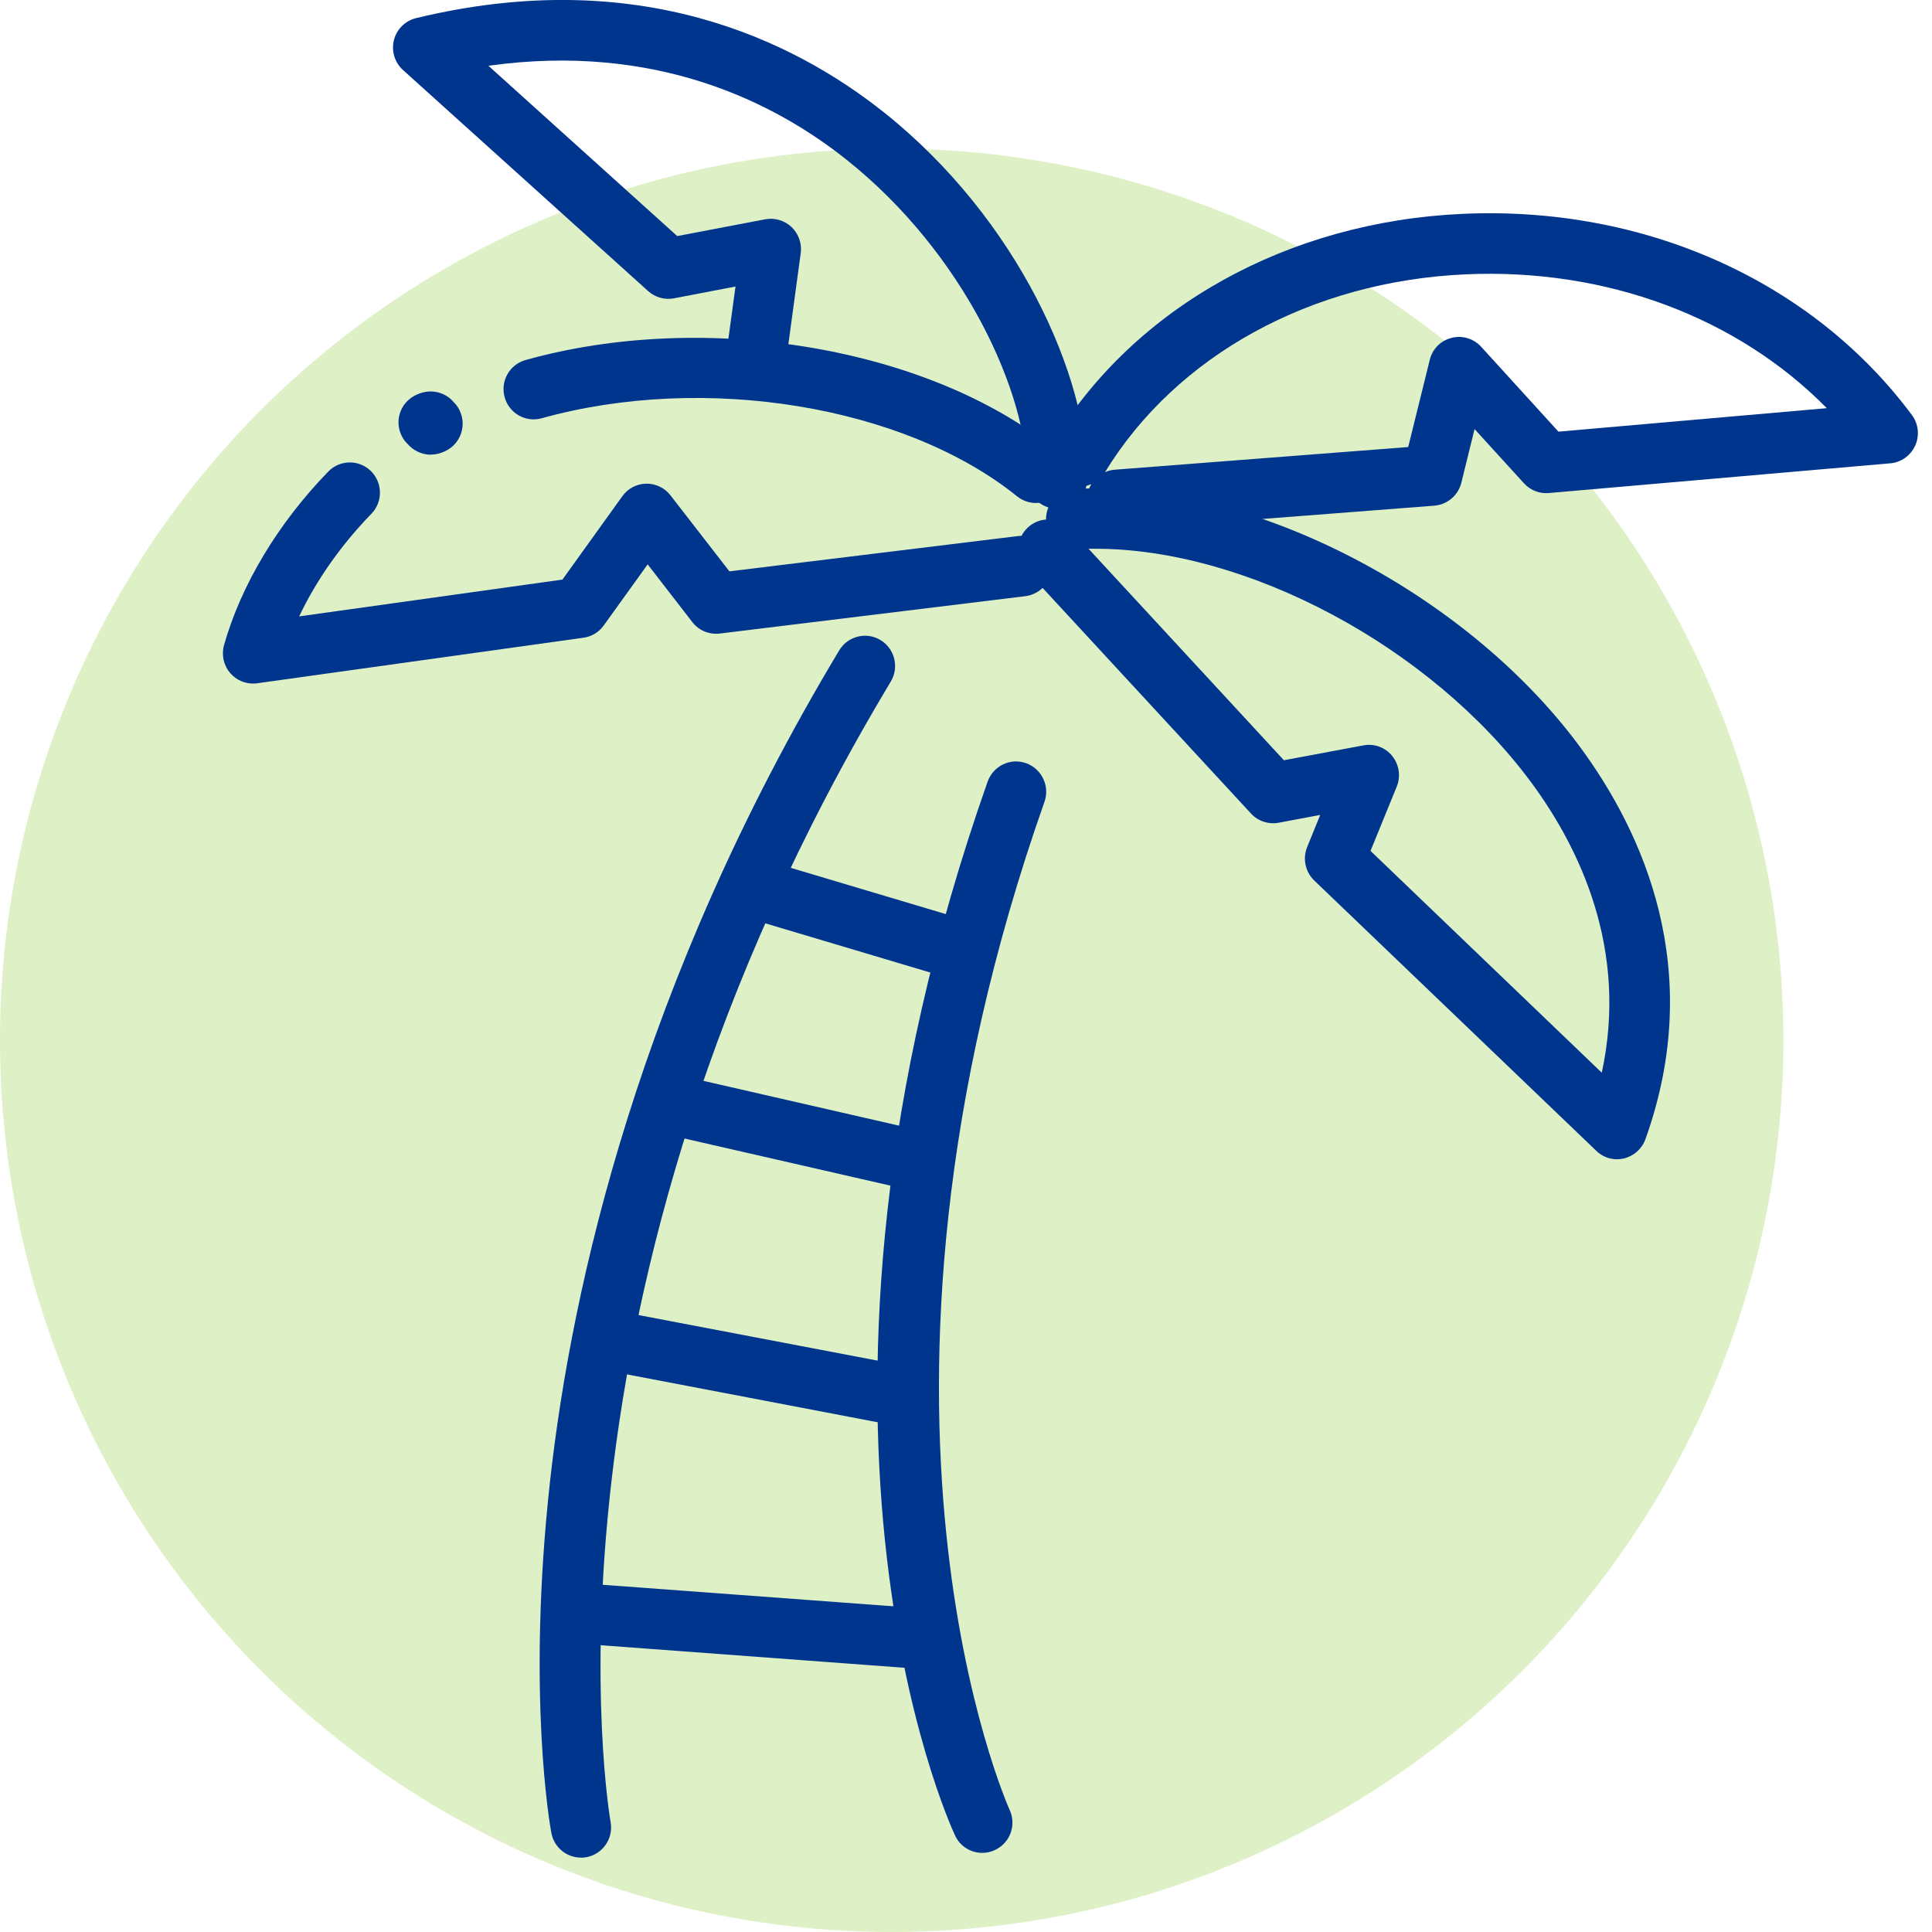
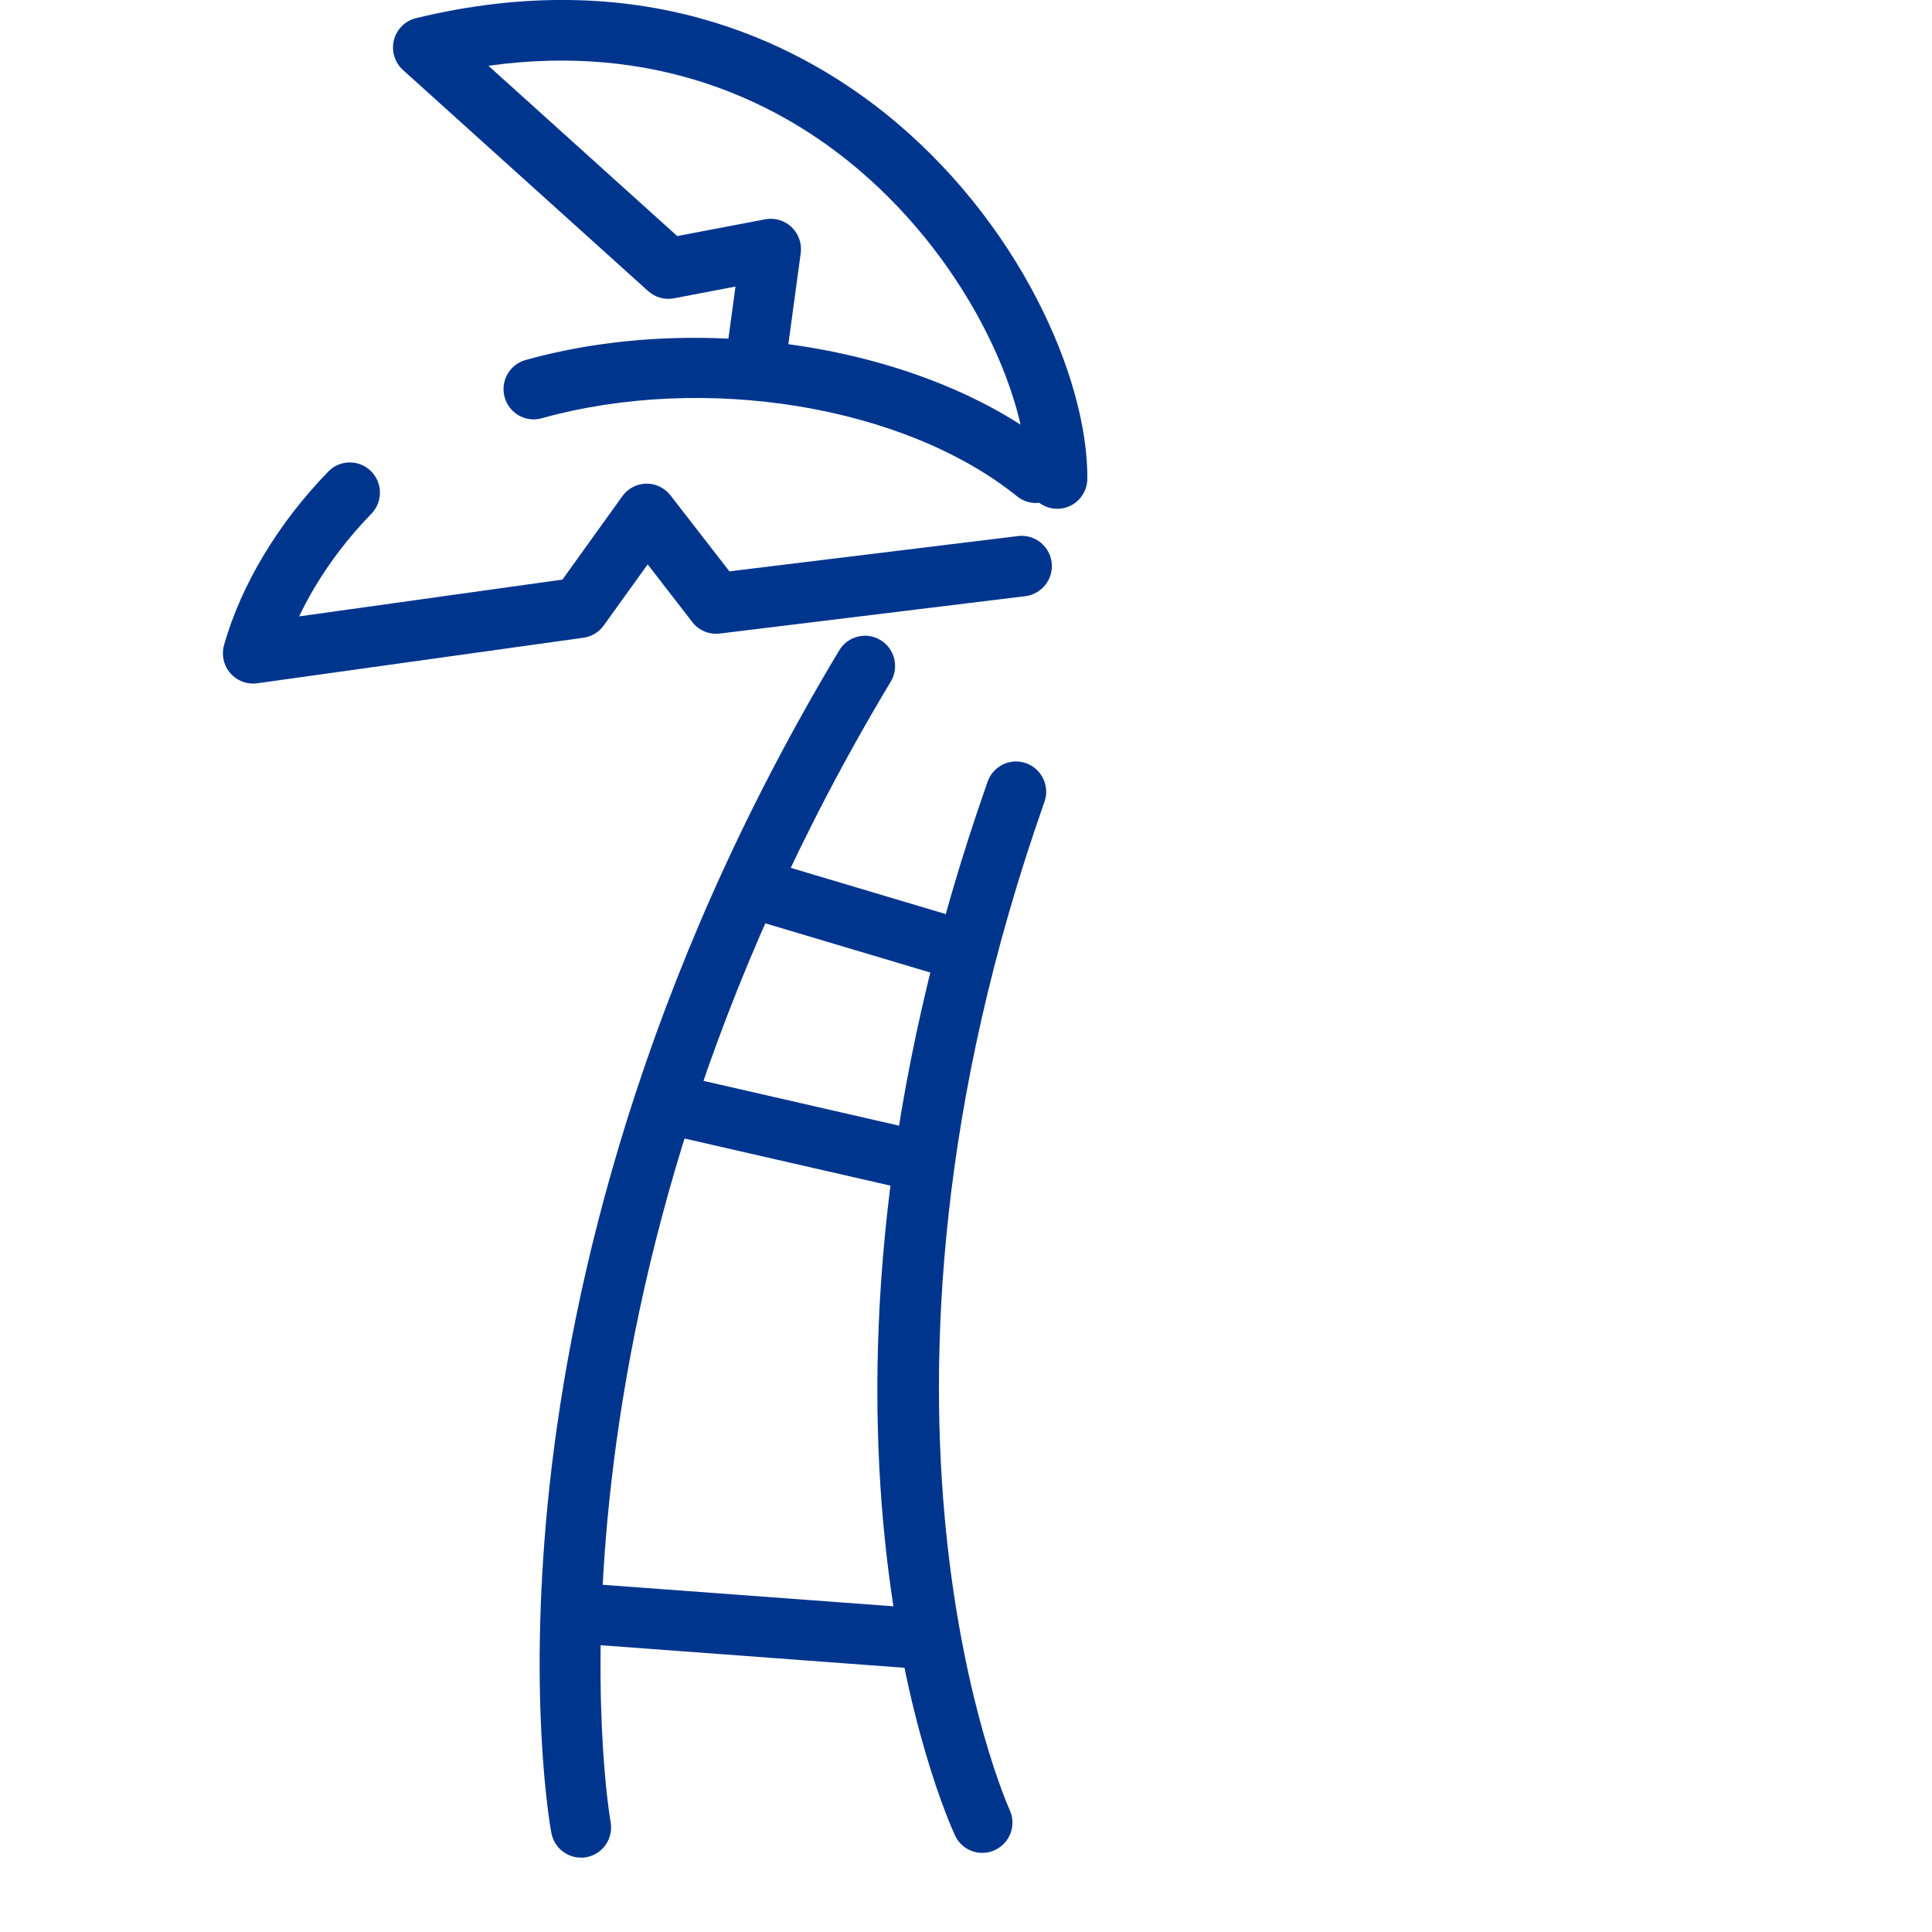
<svg xmlns="http://www.w3.org/2000/svg" width="26" height="26" viewBox="0 0 26 26" fill="none">
-   <circle cx="12" cy="14" r="12" fill="#DEF0C5" />
  <path d="M13.22 24.935C13.278 24.935 13.336 24.923 13.391 24.896C13.594 24.801 13.682 24.56 13.587 24.356C13.559 24.295 11.179 18.96 14.056 10.79C14.131 10.579 14.019 10.346 13.809 10.271C13.598 10.195 13.366 10.307 13.291 10.519C10.294 19.03 12.746 24.472 12.852 24.7C12.921 24.849 13.066 24.935 13.218 24.935H13.22Z" fill="#00358E" />
  <path d="M7.819 25C7.843 25 7.868 24.998 7.893 24.993C8.112 24.952 8.258 24.74 8.217 24.519C8.204 24.45 7.005 17.469 11.988 9.172C12.103 8.98 12.041 8.73 11.85 8.614C11.659 8.498 11.409 8.56 11.294 8.752C8.605 13.229 7.694 17.305 7.402 19.936C7.085 22.802 7.405 24.592 7.42 24.666C7.456 24.862 7.626 24.999 7.818 24.999L7.819 25Z" fill="#00358E" />
  <path d="M14.228 6.847C14.451 6.847 14.631 6.667 14.633 6.443C14.642 5.084 13.705 2.954 11.897 1.513C10.669 0.536 8.581 -0.478 5.599 0.244C5.452 0.28 5.338 0.394 5.301 0.54C5.265 0.687 5.311 0.841 5.424 0.943L8.722 3.917C8.816 4.002 8.945 4.038 9.068 4.015L9.898 3.856L9.783 4.701C9.753 4.924 9.908 5.129 10.13 5.159C10.351 5.189 10.556 5.034 10.585 4.811L10.776 3.406C10.793 3.276 10.747 3.147 10.653 3.056C10.559 2.967 10.426 2.927 10.299 2.951L9.114 3.177L6.573 0.885C8.822 0.571 10.418 1.373 11.393 2.15C12.982 3.415 13.831 5.303 13.823 6.437C13.821 6.662 14.001 6.845 14.225 6.847H14.228Z" fill="#00358E" />
-   <path d="M14.63 6.757C14.623 6.67 14.645 6.586 14.687 6.515C14.569 6.567 14.429 6.562 14.311 6.49C14.12 6.372 14.061 6.122 14.177 5.931C15.279 4.126 17.337 2.984 19.681 2.878C22.127 2.766 24.388 3.78 25.73 5.586C25.818 5.704 25.835 5.862 25.774 5.996C25.713 6.13 25.586 6.222 25.44 6.235L20.844 6.635C20.719 6.647 20.595 6.598 20.509 6.504L19.844 5.774L19.666 6.497C19.623 6.667 19.477 6.791 19.303 6.805L15.063 7.133C15.053 7.133 15.042 7.134 15.032 7.134C14.822 7.134 14.645 6.971 14.629 6.757H14.63ZM19.241 4.843C19.276 4.697 19.389 4.583 19.534 4.547C19.679 4.51 19.832 4.556 19.933 4.667L20.973 5.809L24.584 5.493C23.38 4.269 21.615 3.606 19.719 3.692C17.645 3.786 15.832 4.782 14.87 6.355C14.91 6.336 14.955 6.325 15.003 6.321L18.951 6.016L19.241 4.843Z" fill="#00358E" />
-   <path d="M21.482 15.487L17.686 11.849C17.566 11.733 17.528 11.555 17.591 11.4L17.767 10.967L17.207 11.072C17.07 11.097 16.931 11.051 16.836 10.949L13.811 7.674C13.659 7.509 13.668 7.252 13.832 7.099C13.902 7.034 13.989 6.998 14.077 6.992C14.074 6.775 14.242 6.592 14.461 6.58C16.781 6.455 19.702 7.943 21.256 10.042C22.111 11.198 22.96 13.055 22.143 15.332C22.096 15.461 21.988 15.557 21.854 15.59C21.824 15.597 21.792 15.601 21.761 15.601C21.658 15.601 21.558 15.561 21.482 15.488V15.487ZM14.65 7.386L17.278 10.231L18.348 10.031C18.494 10.003 18.643 10.058 18.736 10.174C18.829 10.289 18.853 10.448 18.797 10.585L18.444 11.451L21.556 14.436C21.915 12.778 21.261 11.415 20.604 10.526C19.253 8.701 16.777 7.385 14.746 7.385C14.714 7.385 14.681 7.385 14.649 7.385L14.65 7.386Z" fill="#00358E" />
  <path d="M13.941 6.769C14.06 6.769 14.177 6.717 14.257 6.616C14.397 6.441 14.37 6.185 14.194 6.045C12.494 4.674 9.499 4.168 7.073 4.845C6.858 4.905 6.731 5.128 6.791 5.345C6.851 5.562 7.074 5.689 7.289 5.629C9.482 5.018 12.173 5.459 13.687 6.679C13.762 6.739 13.851 6.769 13.94 6.769H13.941Z" fill="#00358E" />
-   <path d="M5.795 6.118C5.856 6.118 5.924 6.105 5.998 6.068C6.199 5.97 6.283 5.727 6.186 5.525C6.165 5.48 6.136 5.441 6.102 5.408C6.09 5.394 6.076 5.379 6.063 5.368C5.958 5.277 5.775 5.218 5.576 5.327C5.379 5.433 5.305 5.679 5.412 5.878C5.433 5.917 5.46 5.953 5.493 5.982C5.502 5.993 5.511 6.002 5.521 6.011C5.555 6.042 5.654 6.119 5.796 6.119L5.795 6.118Z" fill="#00358E" />
  <path d="M3.406 9.199C3.425 9.199 3.444 9.198 3.462 9.195L7.853 8.582C7.962 8.567 8.061 8.507 8.125 8.417L8.716 7.595L9.317 8.372C9.404 8.485 9.544 8.543 9.686 8.526L13.799 8.023C14.021 7.995 14.179 7.793 14.153 7.569C14.125 7.346 13.924 7.188 13.701 7.214L9.816 7.689L9.023 6.666C8.945 6.565 8.821 6.506 8.696 6.509C8.568 6.511 8.448 6.575 8.375 6.678L7.569 7.8L4.026 8.295C4.255 7.812 4.588 7.336 4.998 6.914C5.154 6.754 5.151 6.496 4.991 6.339C4.831 6.182 4.574 6.185 4.418 6.346C3.743 7.04 3.245 7.87 3.015 8.681C2.978 8.814 3.009 8.956 3.1 9.06C3.178 9.149 3.289 9.199 3.405 9.199H3.406Z" fill="#00358E" />
  <path d="M12.803 13.155C12.977 13.155 13.139 13.041 13.191 12.864C13.254 12.648 13.132 12.421 12.918 12.358L10.195 11.546C9.98 11.482 9.755 11.605 9.692 11.82C9.628 12.036 9.751 12.263 9.965 12.326L12.688 13.138C12.727 13.149 12.765 13.155 12.804 13.155L12.803 13.155Z" fill="#00358E" />
  <path d="M12.22 16.001C12.405 16.001 12.571 15.873 12.614 15.684C12.664 15.466 12.527 15.247 12.31 15.197L9.263 14.499C9.045 14.449 8.827 14.586 8.777 14.805C8.728 15.023 8.865 15.242 9.082 15.292L12.129 15.989C12.16 15.997 12.19 16 12.22 16V16.001Z" fill="#00358E" />
-   <path d="M11.872 19.144C12.063 19.144 12.233 19.008 12.27 18.813C12.312 18.593 12.168 18.38 11.948 18.337L8.402 17.661C8.182 17.62 7.97 17.764 7.928 17.985C7.886 18.205 8.03 18.418 8.25 18.46L11.796 19.137C11.822 19.142 11.847 19.144 11.872 19.144Z" fill="#00358E" />
  <path d="M12.266 22.451C12.476 22.451 12.654 22.288 12.669 22.073C12.685 21.85 12.518 21.655 12.294 21.637L7.893 21.311C7.671 21.296 7.476 21.462 7.46 21.686C7.444 21.91 7.611 22.105 7.835 22.122L12.236 22.449C12.246 22.449 12.256 22.45 12.266 22.45V22.451Z" fill="#00358E" />
</svg>